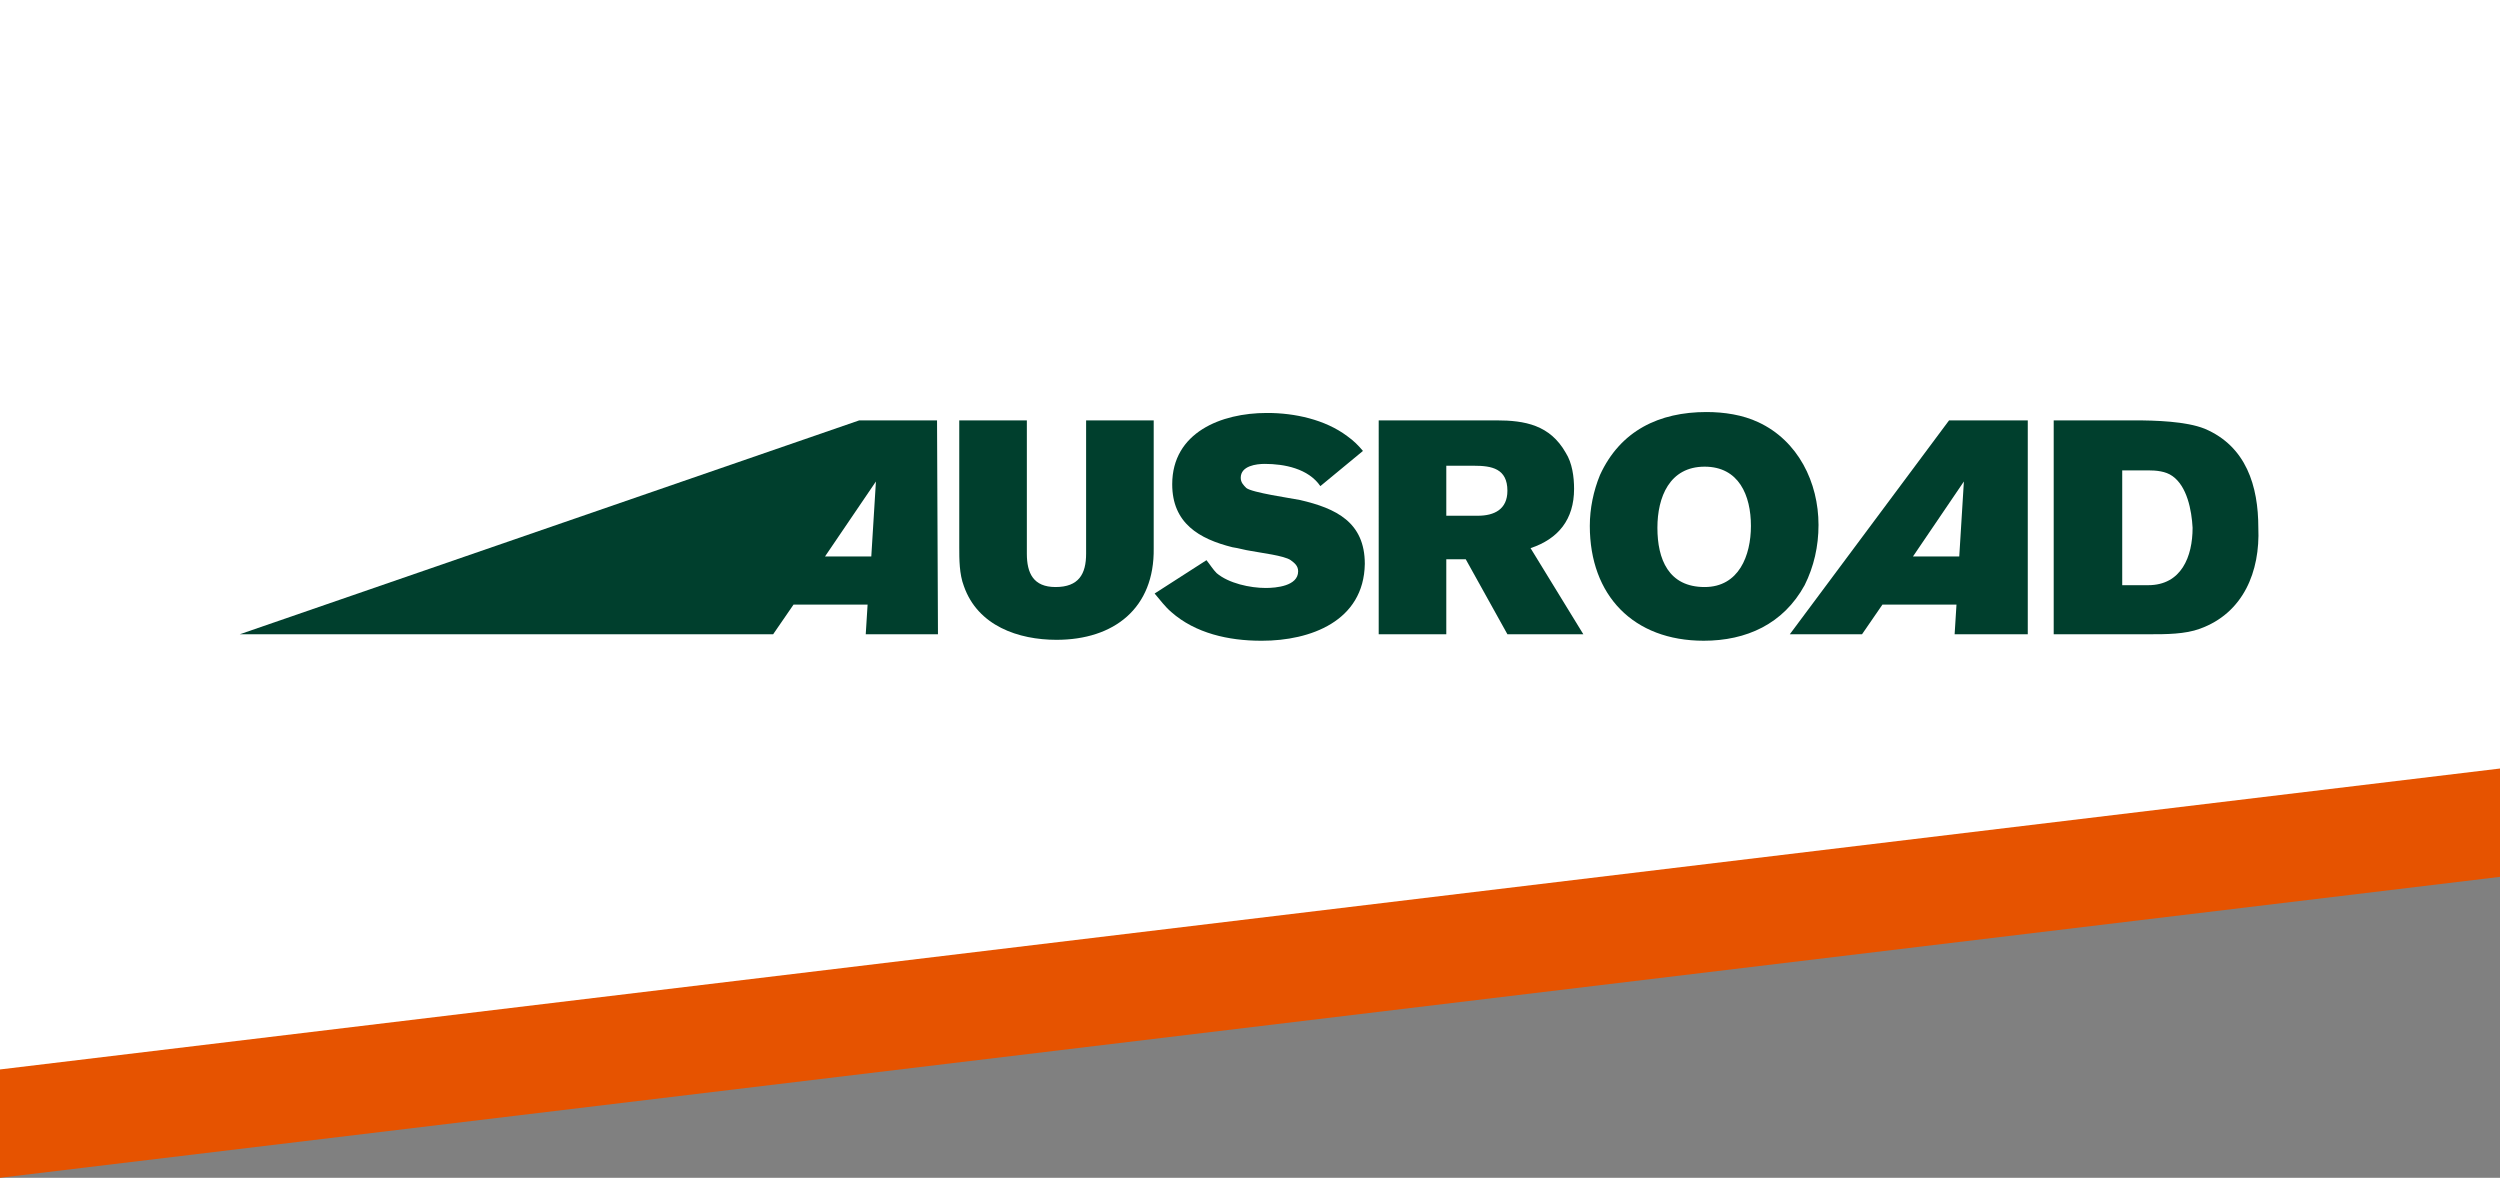
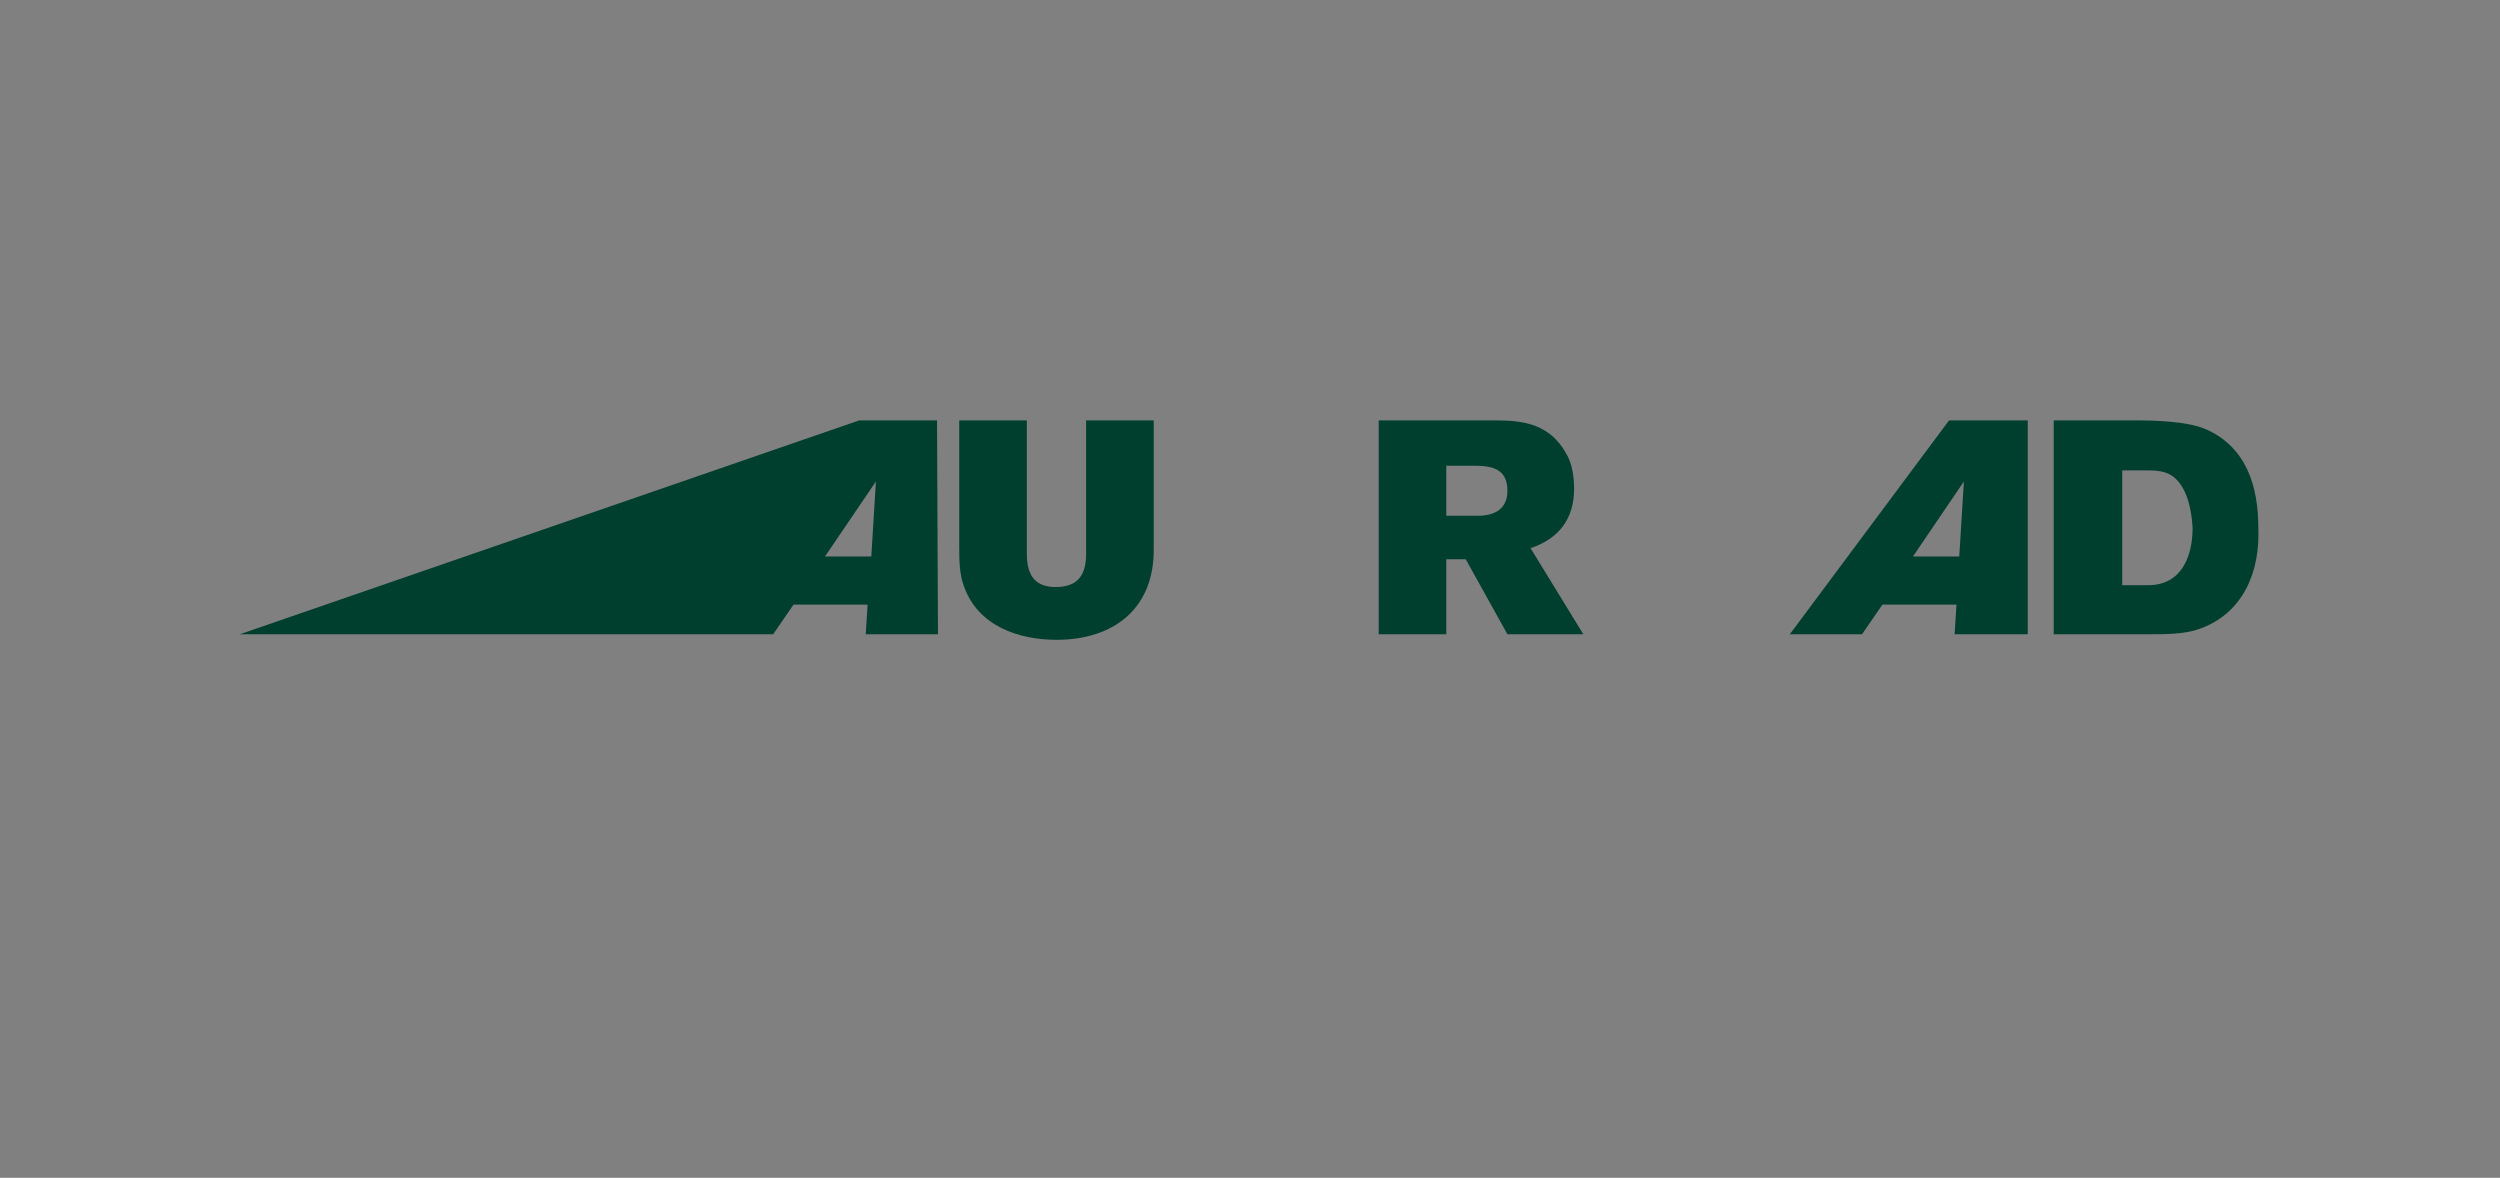
<svg xmlns="http://www.w3.org/2000/svg" version="1.1" id="Layer_1" x="0px" y="0px" viewBox="0 0 270 127.2" style="enable-background:new 0 0 270 127.2;" xml:space="preserve" width="270" height="127.2">
  <rect x="0" y="0" width="270" height="127.2" fill="#808080" stroke="none" />
  <style type="text/css">
	.st0{fill:#E65300;}
	.st1{fill:#FFFFFF;}
	.st2{fill:#003F2D;}
</style>
  <g>
-     <polygon class="st0" points="0,0 0,127.2 270,94.7 270,0  " />
-     <polygon class="st1" points="0,0 0,115.5 270,83 270,0  " />
    <g>
      <path class="st2" d="M93.5,68.5l0.2-3.2h-8l-2.2,3.2H25.9l66.9-23.1h8.4l0.1,23.1H93.5 M94.6,52l-5.5,8.1h5L94.6,52z" />
      <path class="st2" d="M114.1,69.1c-4.1,0-8.5-1.5-10-5.8c-0.5-1.3-0.5-2.9-0.5-4.2V45.4h7.3v14.4c0,2.1,0.7,3.6,3.1,3.6    c2.5,0,3.3-1.4,3.3-3.6V45.4h7.3v13.8C124.7,65.7,120.3,69.1,114.1,69.1" />
-       <path class="st2" d="M136.3,69.2h-0.1c-3.5,0-7.1-0.8-9.7-3.1c-0.7-0.6-1.2-1.3-1.8-2l5.6-3.6c0.4,0.5,0.7,1,1.1,1.4    c1.3,1.1,3.6,1.6,5.3,1.6c1.1,0,3.5-0.2,3.5-1.8c0-0.6-0.4-0.9-0.8-1.2c-0.7-0.5-3.3-0.8-4.3-1c-0.7-0.1-1.3-0.3-2-0.4    c-3.6-0.9-6.5-2.6-6.5-6.8c0-5.6,5.3-7.7,10.2-7.7h0.1c2.9,0,6.2,0.7,8.6,2.5c0.7,0.5,1.2,1,1.7,1.6l-4.6,3.8    c-1.3-1.9-3.9-2.4-6-2.4c-0.9,0-2.6,0.2-2.6,1.5c0,0.5,0.3,0.8,0.6,1.1c0.6,0.5,4.8,1.1,5.8,1.3c3.9,0.9,7,2.4,7,6.9    C147.3,67.1,141.5,69.2,136.3,69.2" />
      <path class="st2" d="M162.8,68.5l-4.5-8.1h-2.1v8.1h-7.3V45.4h12.7c3.1,0,5.8,0.5,7.5,3.5c0.7,1.1,0.9,2.6,0.9,3.9    c0,3.3-1.7,5.4-4.7,6.4l5.7,9.3H162.8 M159.2,50.3h-3v5.4h3.4c1.8,0,3.2-0.7,3.2-2.7C162.8,50.6,161.1,50.3,159.2,50.3z" />
-       <path class="st2" d="M194.9,63.2c-2.3,4.2-6.3,6-10.9,6c-7.6,0-12.3-4.9-12.3-12.4c0-1.9,0.4-3.8,1.1-5.5    c2.2-4.8,6.4-6.8,11.5-6.8c1.9,0,3.9,0.3,5.6,1.1c4.3,2,6.5,6.5,6.5,11.1C196.4,59,195.9,61.2,194.9,63.2 M184.1,50.4    c-3.8,0-5.1,3.3-5.1,6.6c0,3.4,1.2,6.4,5.1,6.4c3.7,0,5-3.4,5-6.6C189.1,53.5,187.8,50.4,184.1,50.4z" />
      <path class="st2" d="M211.1,68.5l0.2-3.2h-8l-2.2,3.2h-7.8l17.2-23.1h8.5l0,23.1H211.1 M212.1,52l-5.5,8.1h5L212.1,52z" />
      <path class="st2" d="M237.6,67.9c-1.6,0.6-3.7,0.6-5.4,0.6h-10.4V45.4h8.7c2.3,0,5.6,0.1,7.6,0.9c4.5,1.9,5.8,6.2,5.8,10.7    C244.1,61.7,242.3,66.2,237.6,67.9 M234.6,51.4c-0.7-0.5-1.7-0.6-2.6-0.6h-2.8v12.4h2.8c3.6,0,4.8-3.1,4.8-6.2    C236.7,55.1,236.2,52.5,234.6,51.4z" />
    </g>
  </g>
</svg>